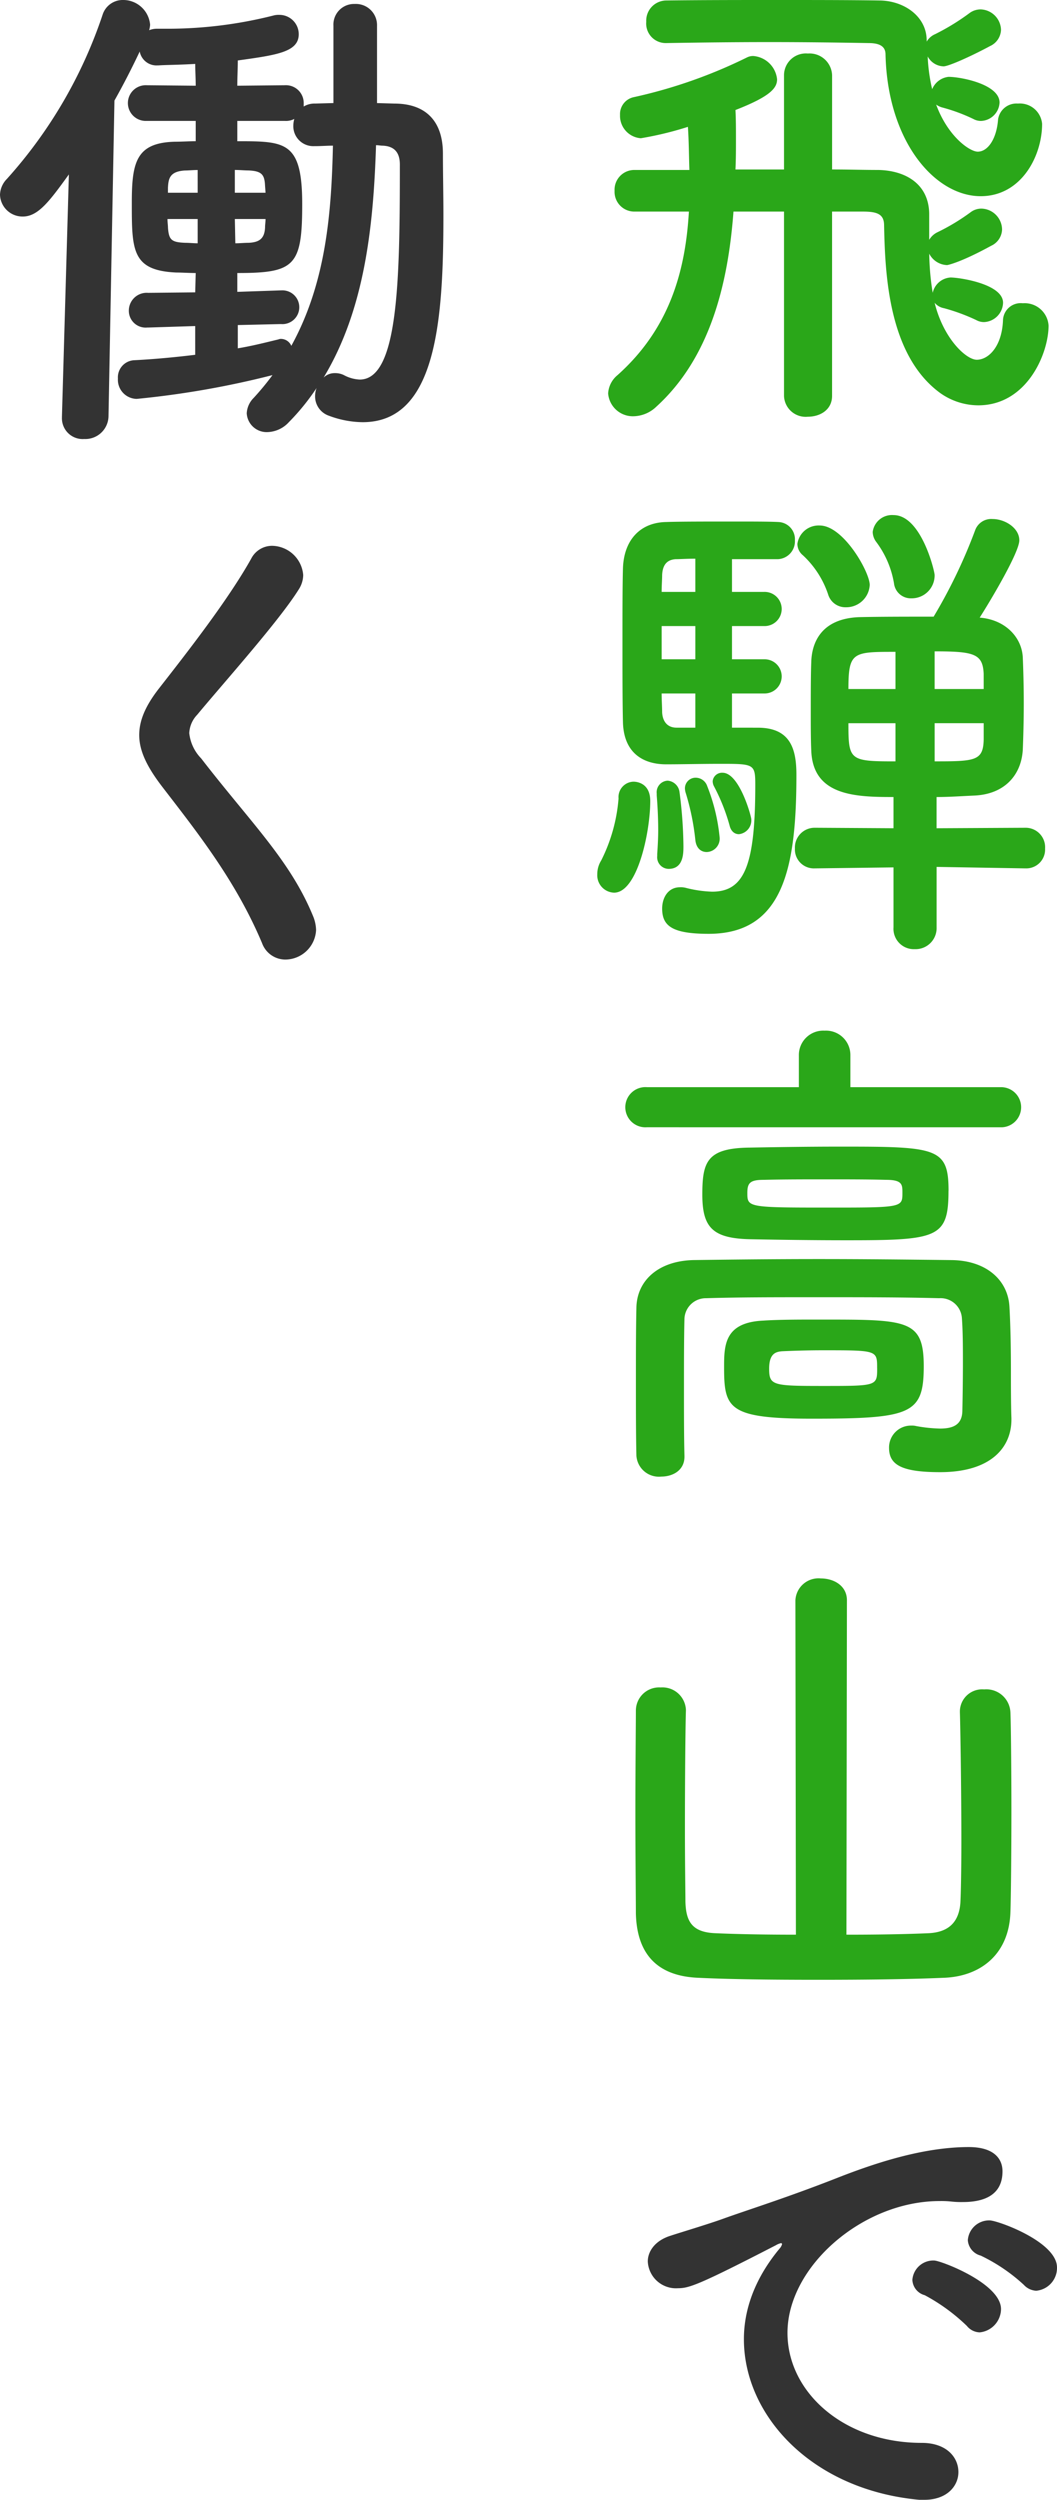
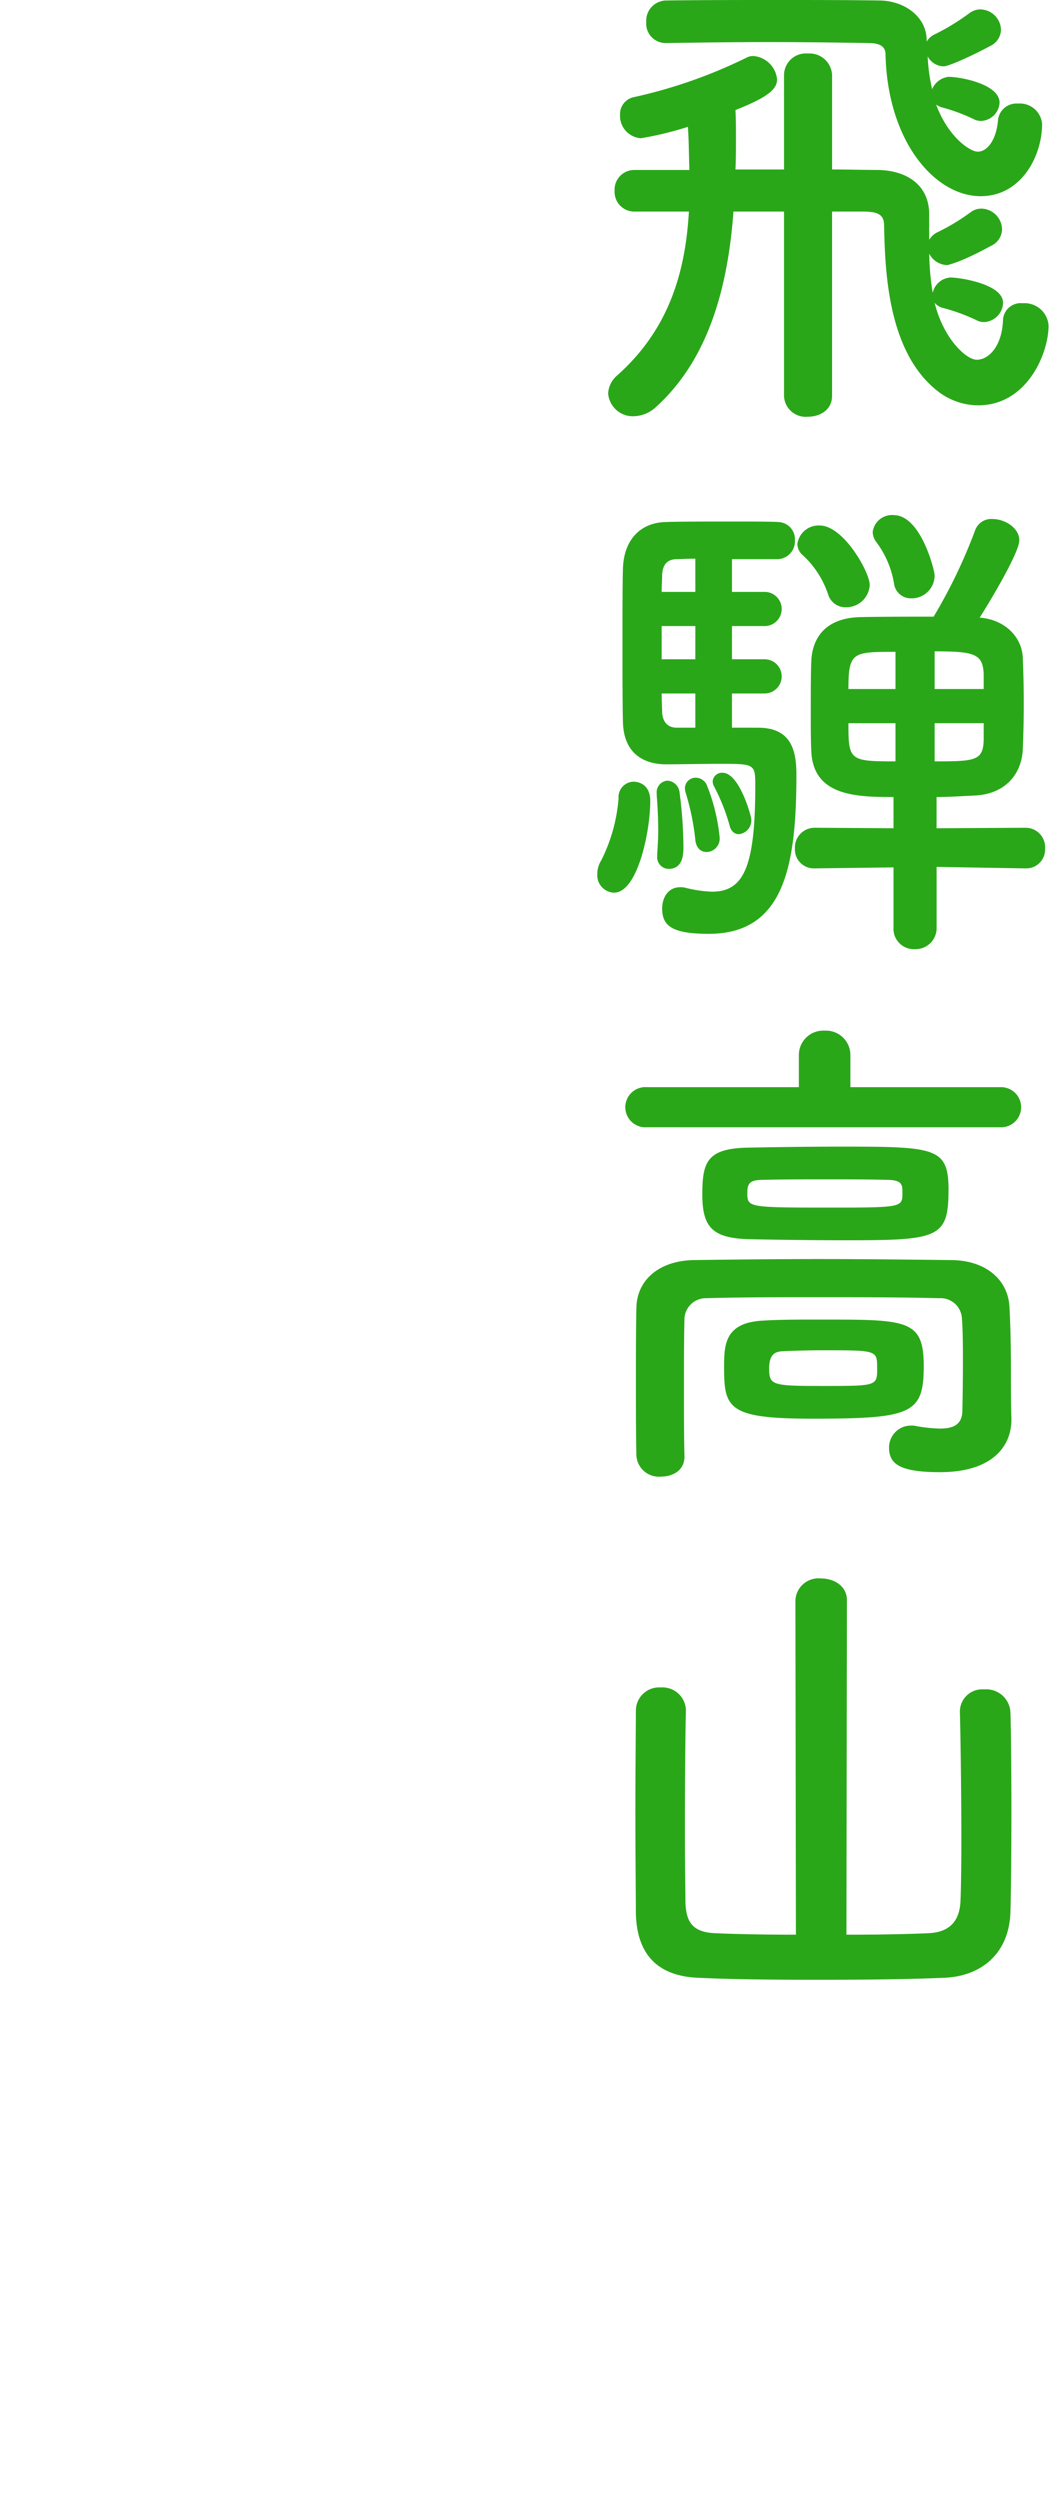
<svg xmlns="http://www.w3.org/2000/svg" width="134.409" height="317.833">
  <g data-name="グループ 245">
    <g data-name="グループ 246">
      <path data-name="パス 447" d="M117.836 5.04c-.063-3.024-2.961-4.977-6.048-4.977C107.819 0 103.409 0 98.81 0s-9.387 0-14.112.063a2.565 2.565 0 0 0-2.52 2.709 2.481 2.481 0 0 0 2.458 2.705h.063c3.843-.063 8.505-.126 13.1-.126s9.135.063 12.663.126c1.512 0 2.142.5 2.142 1.449.252 11.088 6.3 18.018 12.1 18.018 5.166 0 7.812-5.1 7.812-9.2a2.842 2.842 0 0 0-3.08-2.577 2.359 2.359 0 0 0-2.52 2.016c-.189 2.52-1.323 4.1-2.583 4.1-1.008 0-3.78-1.89-5.292-5.985a2.473 2.473 0 0 0 .819.378 22.456 22.456 0 0 1 3.906 1.449 2 2 0 0 0 1.008.252 2.457 2.457 0 0 0 2.331-2.331c0-2.331-4.914-3.276-6.489-3.276a2.547 2.547 0 0 0-2.08 1.57 22.054 22.054 0 0 1-.57-4.163 2.364 2.364 0 0 0 2.016 1.26c.63 0 3.465-1.26 5.922-2.583a2.355 2.355 0 0 0 1.386-2.077 2.681 2.681 0 0 0-2.583-2.583 2.4 2.4 0 0 0-1.386.441 28.81 28.81 0 0 1-4.41 2.709 2.288 2.288 0 0 0-1.071.945Zm-18.14 45.297a2.752 2.752 0 0 0 3.024 2.646c1.575 0 3.087-.882 3.087-2.646V26.901h3.906c1.827 0 2.709.315 2.709 1.764.126 6.048.5 16.443 7.119 21.294a8.409 8.409 0 0 0 4.851 1.575c6.174 0 8.946-6.552 8.946-10.143a3.046 3.046 0 0 0-3.276-2.835 2.253 2.253 0 0 0-2.52 2.142c-.126 3.339-1.827 5.04-3.339 5.04-1.323 0-4.221-2.646-5.355-7.245a2.027 2.027 0 0 0 1.2.693 24.646 24.646 0 0 1 4.1 1.512 2 2 0 0 0 1.008.252 2.534 2.534 0 0 0 2.394-2.457c0-2.394-5.544-3.213-6.678-3.213a2.481 2.481 0 0 0-2.268 1.953 33.2 33.2 0 0 1-.441-4.977 2.654 2.654 0 0 0 2.268 1.449c.063 0 1.7-.315 5.607-2.457a2.355 2.355 0 0 0 1.386-2.079 2.693 2.693 0 0 0-2.588-2.646 2.268 2.268 0 0 0-1.386.441 26.675 26.675 0 0 1-4.284 2.583 2.459 2.459 0 0 0-1.008.945v-3.339c-.063-3.78-3.024-5.481-6.489-5.544-1.827 0-3.78-.063-5.859-.063V9.577a2.865 2.865 0 0 0-3.087-2.772 2.774 2.774 0 0 0-3.027 2.772v11.97h-6.174c.063-1.323.063-2.583.063-3.843s0-2.52-.063-3.717c4.536-1.764 5.292-2.835 5.292-3.906A3.3 3.3 0 0 0 95.79 7.12a1.744 1.744 0 0 0-.819.189 62.982 62.982 0 0 1-14.364 5.04 2.2 2.2 0 0 0-1.764 2.268 2.857 2.857 0 0 0 2.646 2.96 42.761 42.761 0 0 0 5.985-1.449c.126 1.827.126 3.654.189 5.481H80.67a2.512 2.512 0 0 0-2.52 2.646 2.512 2.512 0 0 0 2.52 2.646h6.93c-.441 7.686-2.52 14.931-9.072 20.79a3.245 3.245 0 0 0-1.197 2.331 3.151 3.151 0 0 0 3.276 2.9 4.3 4.3 0 0 0 2.835-1.2c6.8-6.174 9.135-15.5 9.828-24.822h6.426Zm16.191 25.735a2.913 2.913 0 0 0 2.961-2.961c0-.5-1.7-7.623-5.229-7.623a2.473 2.473 0 0 0-2.646 2.142 2.183 2.183 0 0 0 .441 1.26 12.1 12.1 0 0 1 2.268 5.287 2.152 2.152 0 0 0 2.205 1.895Zm-5.292-1.7c0-1.638-3.339-7.56-6.363-7.56a2.723 2.723 0 0 0-2.835 2.331 1.866 1.866 0 0 0 .693 1.449 11.936 11.936 0 0 1 3.213 4.977 2.289 2.289 0 0 0 2.268 1.638 2.984 2.984 0 0 0 3.024-2.836Zm19.841 36.035a2.393 2.393 0 0 0 2.457-2.52 2.475 2.475 0 0 0-2.52-2.646l-11.277.063v-3.969c1.638 0 3.339-.126 4.851-.189 3.843-.189 5.922-2.646 6.111-5.8.063-1.512.126-3.717.126-5.922s-.063-4.41-.126-5.859c-.126-2.52-2.205-4.788-5.481-5.04 1.449-2.268 5.04-8.316 5.04-9.828 0-1.575-1.827-2.709-3.4-2.709a2.174 2.174 0 0 0-2.203 1.389 66.627 66.627 0 0 1-5.292 11.025c-3.339 0-6.8 0-9.513.063-4.6.189-5.985 3.024-6.048 5.733-.063 1.575-.063 4.032-.063 6.426 0 1.7 0 3.4.063 4.788.189 5.8 5.67 5.922 10.458 5.922v3.969l-9.954-.063h-.063a2.512 2.512 0 0 0-2.52 2.646 2.409 2.409 0 0 0 2.52 2.52h.063l9.954-.126v7.623a2.591 2.591 0 0 0 2.709 2.774 2.675 2.675 0 0 0 2.772-2.772v-7.687l11.277.189ZM93.081 92.515v-4.347h4.1a2.174 2.174 0 1 0 0-4.347h-4.1V79.6h4.1a2.174 2.174 0 1 0 0-4.347h-4.1v-4.158h5.8a2.268 2.268 0 0 0 2.2-2.394 2.188 2.188 0 0 0-2.079-2.331c-1.2-.063-3.4-.063-5.8-.063-3.213 0-6.8 0-8.505.063-3.276.063-5.355 2.268-5.481 5.859-.063 2.079-.063 5.8-.063 9.576s0 7.623.063 10.08c.131 4.032 2.777 5.292 5.486 5.292 1.89 0 4.6-.063 6.867-.063 4.284 0 4.473 0 4.473 2.646 0 10.143-1.323 13.608-5.481 13.608a15.308 15.308 0 0 1-3.4-.5 2.584 2.584 0 0 0-.693-.063c-1.512 0-2.268 1.323-2.268 2.709 0 2.205 1.26 3.213 5.922 3.213 9.513 0 11.151-8.442 11.151-20.223 0-3.276-.756-5.985-4.914-5.985Zm.882 13.545a1.773 1.773 0 0 0 1.575-1.89c0-.378-1.512-5.922-3.654-5.922a1.192 1.192 0 0 0-1.26 1.071 1.436 1.436 0 0 0 .189.693 24.666 24.666 0 0 1 1.953 4.914c.189.819.693 1.134 1.197 1.134Zm-4.095 2.268a1.7 1.7 0 0 0 1.638-1.89 23.811 23.811 0 0 0-1.575-6.489 1.558 1.558 0 0 0-1.449-1.072 1.357 1.357 0 0 0-1.386 1.386 2.238 2.238 0 0 0 .126.63 31.242 31.242 0 0 1 1.2 5.922c.123 1.072.753 1.513 1.446 1.513Zm-4.851 2.142c1.89 0 1.89-1.953 1.89-2.9a55.659 55.659 0 0 0-.5-6.867 1.649 1.649 0 0 0-1.512-1.449 1.472 1.472 0 0 0-1.386 1.638v.252c.063.756.189 2.52.189 4.41 0 1.008-.063 2.079-.126 3.024v.252a1.48 1.48 0 0 0 1.445 1.64Zm-6.93 3.024c2.961 0 4.6-7.686 4.6-11.655 0-2.142-1.512-2.457-2.142-2.457a1.963 1.963 0 0 0-1.89 2.142 21.2 21.2 0 0 1-2.205 7.875 3.292 3.292 0 0 0-.5 1.764 2.212 2.212 0 0 0 2.137 2.331Zm47-25.893h-6.239v-4.788c5.04 0 6.111.315 6.237 2.835Zm0 6.426c-.063 2.709-1.071 2.772-6.237 2.772v-4.851h6.237Zm-11.216-6.426h-5.985c0-4.725.567-4.725 5.985-4.725Zm0 9.2c-5.859 0-5.985-.126-5.985-4.851h5.985ZM88.419 75.253h-4.283c0-.819.063-1.575.063-2.142.063-1.512.819-1.953 1.7-2.016.567 0 1.386-.063 2.52-.063Zm0 8.568h-4.283V79.6h4.284Zm0 8.694h-2.394c-1.134 0-1.764-.756-1.827-1.953 0-.693-.063-1.512-.063-2.394h4.284Zm39 50.809a2.553 2.553 0 0 0 0-5.1h-19.283v-4.035a3.1 3.1 0 0 0-3.276-3.15 3.1 3.1 0 0 0-3.276 3.15v4.032H82.245a2.556 2.556 0 1 0 0 5.1Zm-6.8 8.064c0-5.481-1.512-5.607-13.671-5.607-4.032 0-8.19.063-11.655.126-5.418.063-5.985 1.827-5.985 5.985 0 4.284 1.386 5.607 6.363 5.67 3.4.063 7.812.126 11.907.126 11.648 0 13.034-.252 13.034-6.3Zm1.757 27.909c0 1.827-1.134 2.331-2.835 2.331a18.98 18.98 0 0 1-3.024-.315 2.144 2.144 0 0 0-.63-.063 2.782 2.782 0 0 0-2.835 2.835c0 2.142 1.575 3.087 6.489 3.087 6.552 0 9.072-3.213 9.072-6.678v-.189c-.063-1.7-.063-4.725-.063-5.481 0-1.764 0-5.355-.189-8.694-.189-3.4-2.961-5.859-7.308-5.922-5.355-.063-11.151-.131-16.817-.131s-11.151.063-15.939.126c-4.536.063-7.308 2.583-7.371 6.048-.063 2.835-.063 6.174-.063 9.45 0 3.339 0 6.615.063 9.387a2.864 2.864 0 0 0 3.15 2.646c1.512 0 2.961-.819 2.961-2.52v-.126c-.063-2.394-.063-5.481-.063-8.631s0-6.3.063-8.82a2.722 2.722 0 0 1 2.772-2.583c4.1-.126 9.072-.126 14.238-.126 5.229 0 10.584 0 15.372.126a2.718 2.718 0 0 1 2.9 2.583c.126 1.7.126 3.906.126 5.922a325.918 325.918 0 0 1-.069 5.738Zm-25.2-11.4c-5.04.189-5.1 3.087-5.1 5.922 0 5.229.5 6.552 11.151 6.552 12.663 0 14.238-.567 14.238-6.678 0-5.922-2.079-5.922-12.915-5.922-2.649-.003-5.295-.003-7.374.123Zm17.577-16.254c0 1.827 0 1.89-8.82 1.89-10.9 0-10.9 0-10.9-1.89 0-1.26.378-1.638 2.079-1.638 2.583-.063 5.292-.063 7.938-.063s5.292 0 7.623.063c2.08-.003 2.08.627 2.08 1.635Zm-3.213 22.3c0 2.268 0 2.268-6.867 2.268-6.426 0-6.867-.063-6.867-2.205 0-1.953.882-2.142 1.638-2.205 1.323-.063 3.276-.126 5.229-.126 6.863.002 6.863.002 6.863 2.267Zm-10.332 72.034c-3.78 0-7.434-.063-10.269-.189-2.961-.126-3.717-1.512-3.78-4.032 0-1.071-.063-4.914-.063-9.261 0-6.111.063-13.167.126-14.994v-.124a2.99 2.99 0 0 0-3.213-2.835 2.953 2.953 0 0 0-3.15 2.961c0 1.7-.063 7.308-.063 12.852 0 5.607.063 11.214.063 12.915.126 5.292 2.835 8 8 8.19 3.906.189 9.45.252 15.183.252 5.67 0 11.529-.063 15.876-.252 4.662-.126 8.379-2.9 8.568-8.316.063-1.764.126-7.308.126-12.852s-.063-11.025-.126-12.6a3.068 3.068 0 0 0-3.339-2.9 2.831 2.831 0 0 0-3.087 2.772v.126c.063 1.827.189 10.017.189 16.443 0 3.591-.063 6.678-.126 7.812-.189 2.457-1.512 3.717-4.032 3.843-2.835.126-6.552.189-10.458.189l.063-42.525c0-1.827-1.638-2.772-3.339-2.772a2.941 2.941 0 0 0-3.213 2.772Z" fill="#2aa719" />
-       <path data-name="パス 448" d="M131.763 291.247a2.91 2.91 0 0 0 2.646-2.961c0-3.276-7.56-5.985-8.568-5.985a2.715 2.715 0 0 0-2.772 2.52 2.189 2.189 0 0 0 1.638 1.956 22.118 22.118 0 0 1 5.481 3.717 2.306 2.306 0 0 0 1.575.753Zm-7.182 5.292a3.01 3.01 0 0 0 2.709-2.962c0-3.276-7.686-6.174-8.5-6.174a2.666 2.666 0 0 0-2.772 2.457 2.114 2.114 0 0 0 1.575 1.953 23.879 23.879 0 0 1 5.355 3.906 2.176 2.176 0 0 0 1.633.82Zm-2.709 17.766c0-1.89-1.512-3.717-4.662-3.717-9.891 0-17.073-6.426-17.073-13.986 0-8.442 9.576-16.758 19.341-16.758a12.139 12.139 0 0 1 1.512.063 11.645 11.645 0 0 0 1.449.063c2.394 0 5.04-.693 5.04-3.906 0-1.638-1.134-3.087-4.284-3.087-5.859 0-12.033 2.079-16.695 3.906-6.237 2.457-11.466 4.1-14.427 5.166-1.89.693-5.481 1.764-6.8 2.2-2.016.63-2.9 2.016-2.9 3.276a3.586 3.586 0 0 0 3.843 3.4c1.386 0 2.583-.378 12.474-5.481a2.129 2.129 0 0 1 .63-.252.135.135 0 0 1 .126.126 1.3 1.3 0 0 1-.315.567c-3.969 4.788-4.536 9.072-4.536 11.529 0 9.7 8.631 19.152 22.3 20.412h.63c2.898.007 4.347-1.757 4.347-3.521Z" fill="#333" />
    </g>
-     <path data-name="パス 449" d="M24.822 45.108c-2.583.315-5.292.567-7.812.693a2.18 2.18 0 0 0-2.016 2.331 2.431 2.431 0 0 0 2.394 2.583 114.23 114.23 0 0 0 17.262-3.024 34.338 34.338 0 0 1-2.394 2.9 2.982 2.982 0 0 0-.882 1.953 2.537 2.537 0 0 0 2.646 2.394 3.841 3.841 0 0 0 2.709-1.26 28.793 28.793 0 0 0 3.528-4.347 2.853 2.853 0 0 0-.189 1.008 2.6 2.6 0 0 0 1.764 2.52 12.494 12.494 0 0 0 4.284.819c9.387 0 10.269-12.915 10.269-26.334 0-2.646-.063-5.355-.063-7.812 0-4.221-2.268-6.363-6.174-6.363l-2.205-.063v-9.83A2.691 2.691 0 0 0 45.108.504a2.624 2.624 0 0 0-2.709 2.772v9.828l-2.331.063a2.61 2.61 0 0 0-1.449.378v-.378a2.261 2.261 0 0 0-2.394-2.331l-6.048.063c0-1.2.063-2.268.063-3.213 4.977-.693 7.749-1.071 7.749-3.339a2.459 2.459 0 0 0-2.453-2.457 2.584 2.584 0 0 0-.693.063 54.813 54.813 0 0 1-13.8 1.7h-1.072a2.612 2.612 0 0 0-1.008.189 3.251 3.251 0 0 0 .126-.693 3.439 3.439 0 0 0-3.465-3.15 2.686 2.686 0 0 0-2.583 1.89A59.278 59.278 0 0 1 .882 22.743 3 3 0 0 0 0 24.759a2.866 2.866 0 0 0 2.9 2.772c1.953 0 3.4-1.953 5.859-5.355l-.884 30.806v.126a2.64 2.64 0 0 0 2.835 2.709 2.952 2.952 0 0 0 3.087-2.835l.756-40.194q1.7-3.024 3.213-6.237a2.169 2.169 0 0 0 2.27 1.765h.126c.819-.063 2.52-.063 4.662-.189 0 .819.063 1.764.063 2.772l-6.237-.063a2.271 2.271 0 1 0 0 4.536h6.237v2.583c-.882 0-1.764.063-2.646.063-4.914.126-5.481 2.583-5.481 7.749 0 6.048 0 8.631 5.67 8.883.756 0 1.575.063 2.457.063l-.063 2.457-5.985.063a2.269 2.269 0 0 0-2.457 2.268 2.136 2.136 0 0 0 2.331 2.142h.123l5.985-.189Zm23-26.649c.315 0 .567.063.882.063 1.2.063 2.142.63 2.142 2.394 0 14.742-.189 27.342-5.1 27.342a4.686 4.686 0 0 1-2.016-.567 2.471 2.471 0 0 0-1.134-.252 2 2 0 0 0-1.449.567c5.347-8.824 6.355-19.724 6.67-29.547Zm-14.054 6.048h-3.906v-2.9c.567 0 1.2.063 1.7.063 1.764.063 2.079.567 2.142 1.953Zm1.953 16.695a2.148 2.148 0 1 0 .063-4.284h-.063l-5.544.189v-2.394c7.308 0 8.253-.882 8.253-8.757 0-8-2.142-8-8.253-8v-2.584h6.048a2.253 2.253 0 0 0 1.2-.252 3.192 3.192 0 0 0-.126.819 2.542 2.542 0 0 0 2.643 2.643h.126c.756 0 1.512-.063 2.268-.063-.189 8.568-.882 17.451-5.292 25.452a1.44 1.44 0 0 0-1.26-.882.8.8 0 0 0-.378.063c-1.575.378-3.276.819-5.166 1.134v-2.958Zm-1.953-13.356c0 .378-.063.693-.063 1.071-.063 1.386-.693 1.89-2.079 1.953-.567 0-1.134.063-1.7.063l-.063-3.087Zm-8.632-3.339h-3.78v-.625c.063-1.134.189-2.079 2.142-2.205.5 0 1.071-.063 1.638-.063Zm0 6.426c-.5 0-1.071-.063-1.575-.063-1.764-.063-2.079-.378-2.2-1.89 0-.315-.063-.693-.063-1.134h3.838Zm15.057 87.286a4.994 4.994 0 0 0-.315-1.575c-2.9-7.182-7.875-11.907-14.3-20.223a5.433 5.433 0 0 1-1.512-3.213 3.6 3.6 0 0 1 1.008-2.331c3.339-4.032 10.4-11.907 12.915-15.939a3.44 3.44 0 0 0 .567-1.827 4.038 4.038 0 0 0-3.969-3.717 2.983 2.983 0 0 0-2.646 1.638c-2.961 5.292-8.19 11.97-11.781 16.569-1.7 2.205-2.457 4.032-2.457 5.859 0 2.079 1.071 4.158 2.961 6.615 4.41 5.733 9.324 11.907 12.663 19.845a3.156 3.156 0 0 0 2.961 2.079 3.939 3.939 0 0 0 3.906-3.78Z" fill="#333" />
  </g>
</svg>